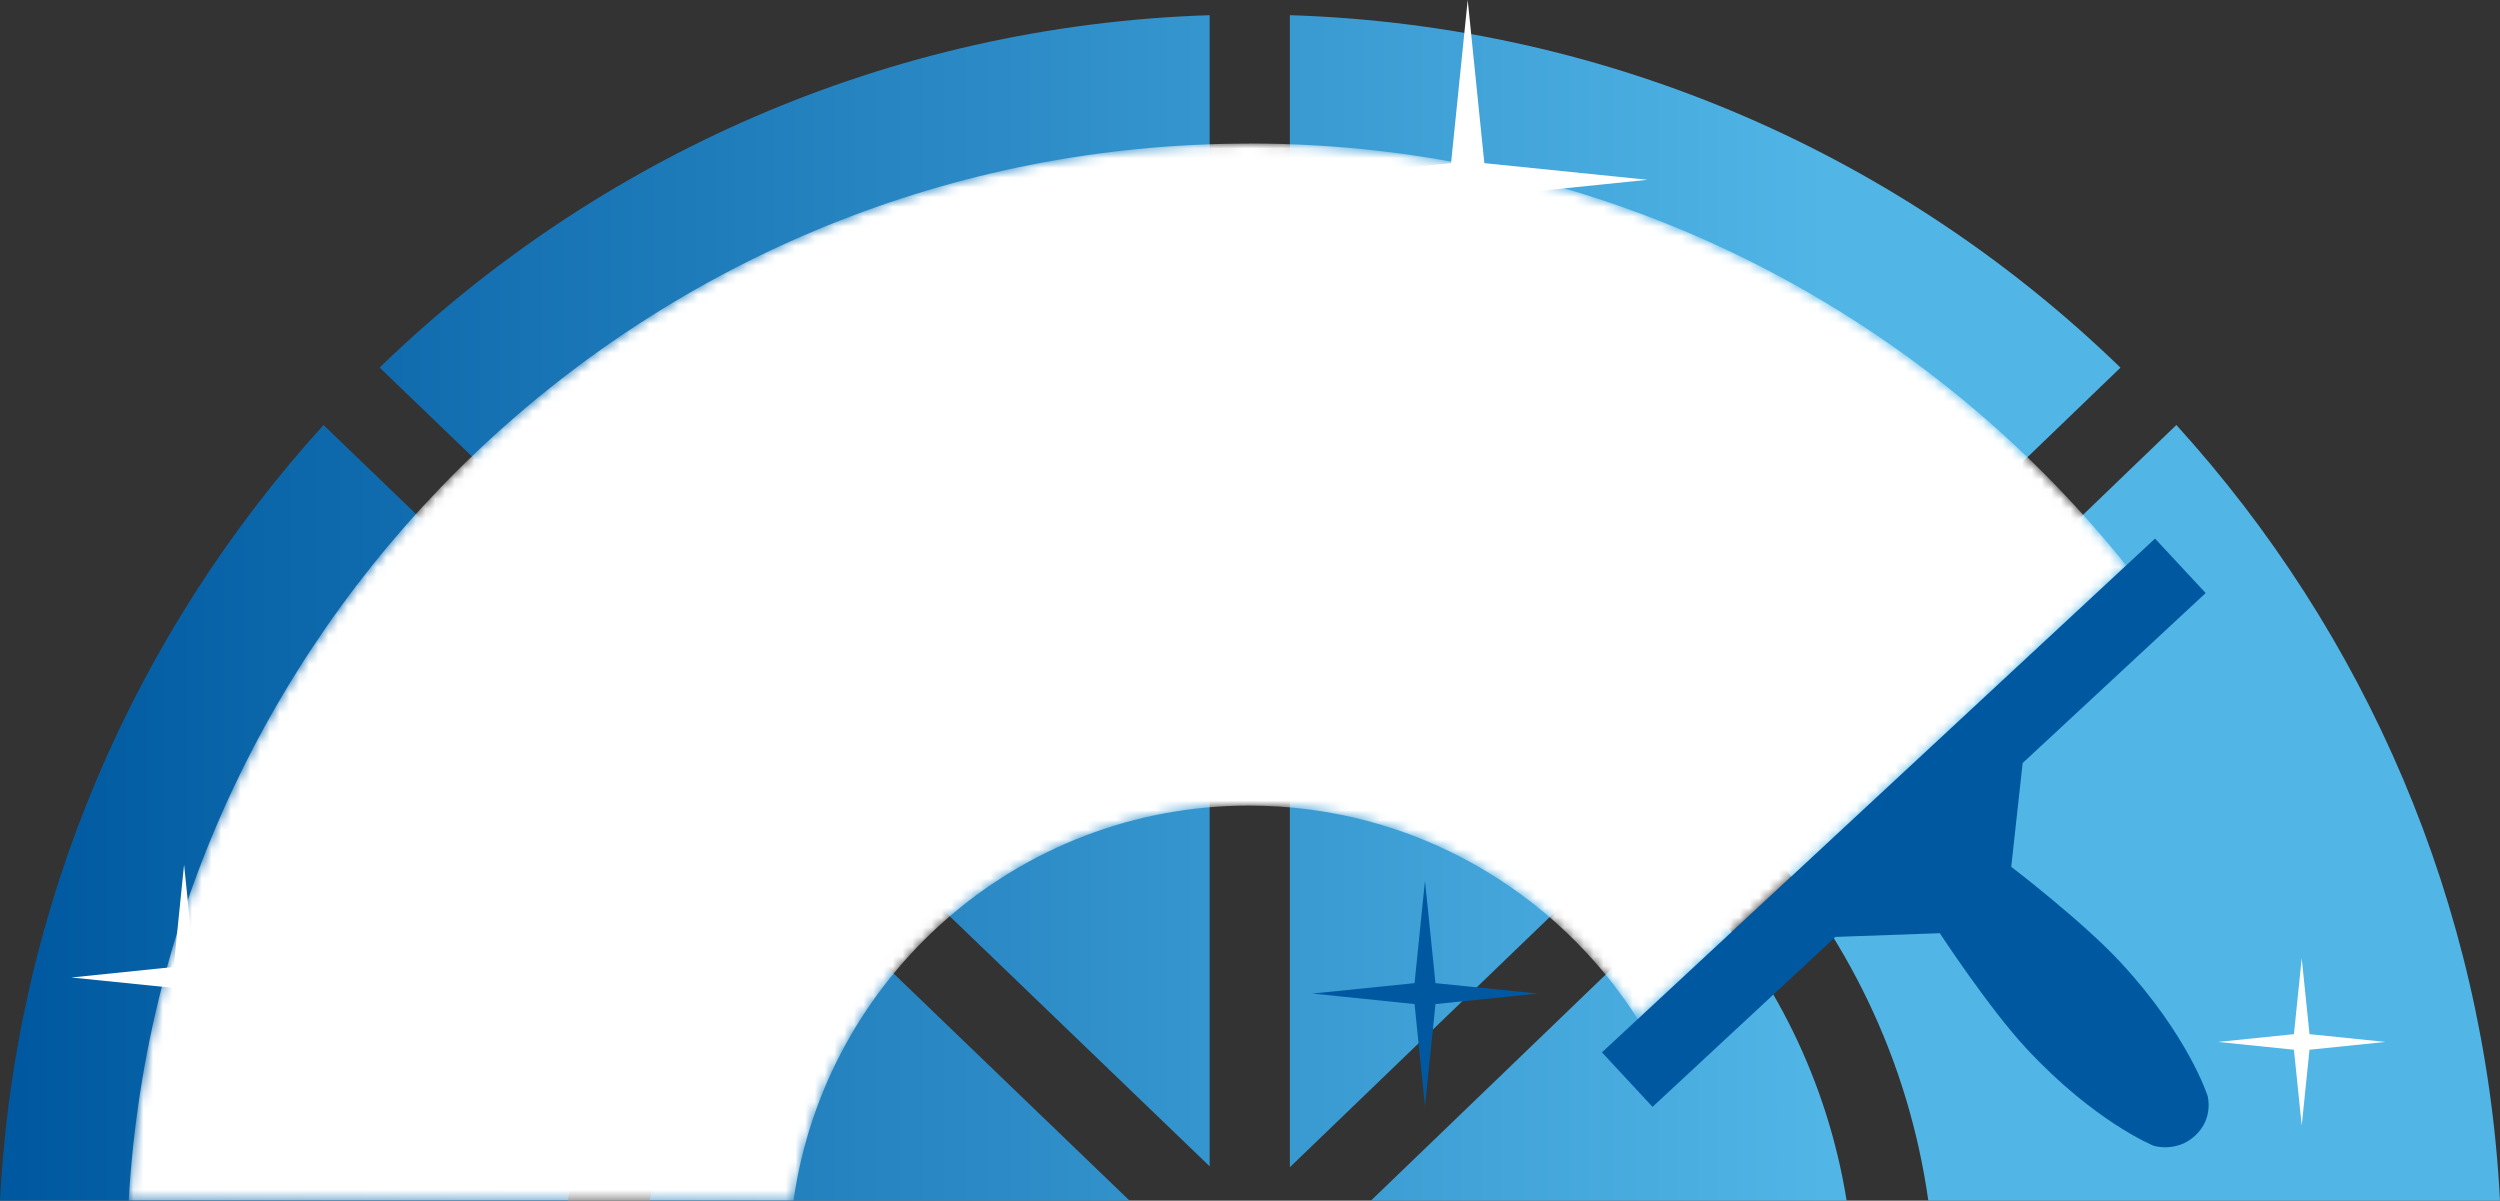
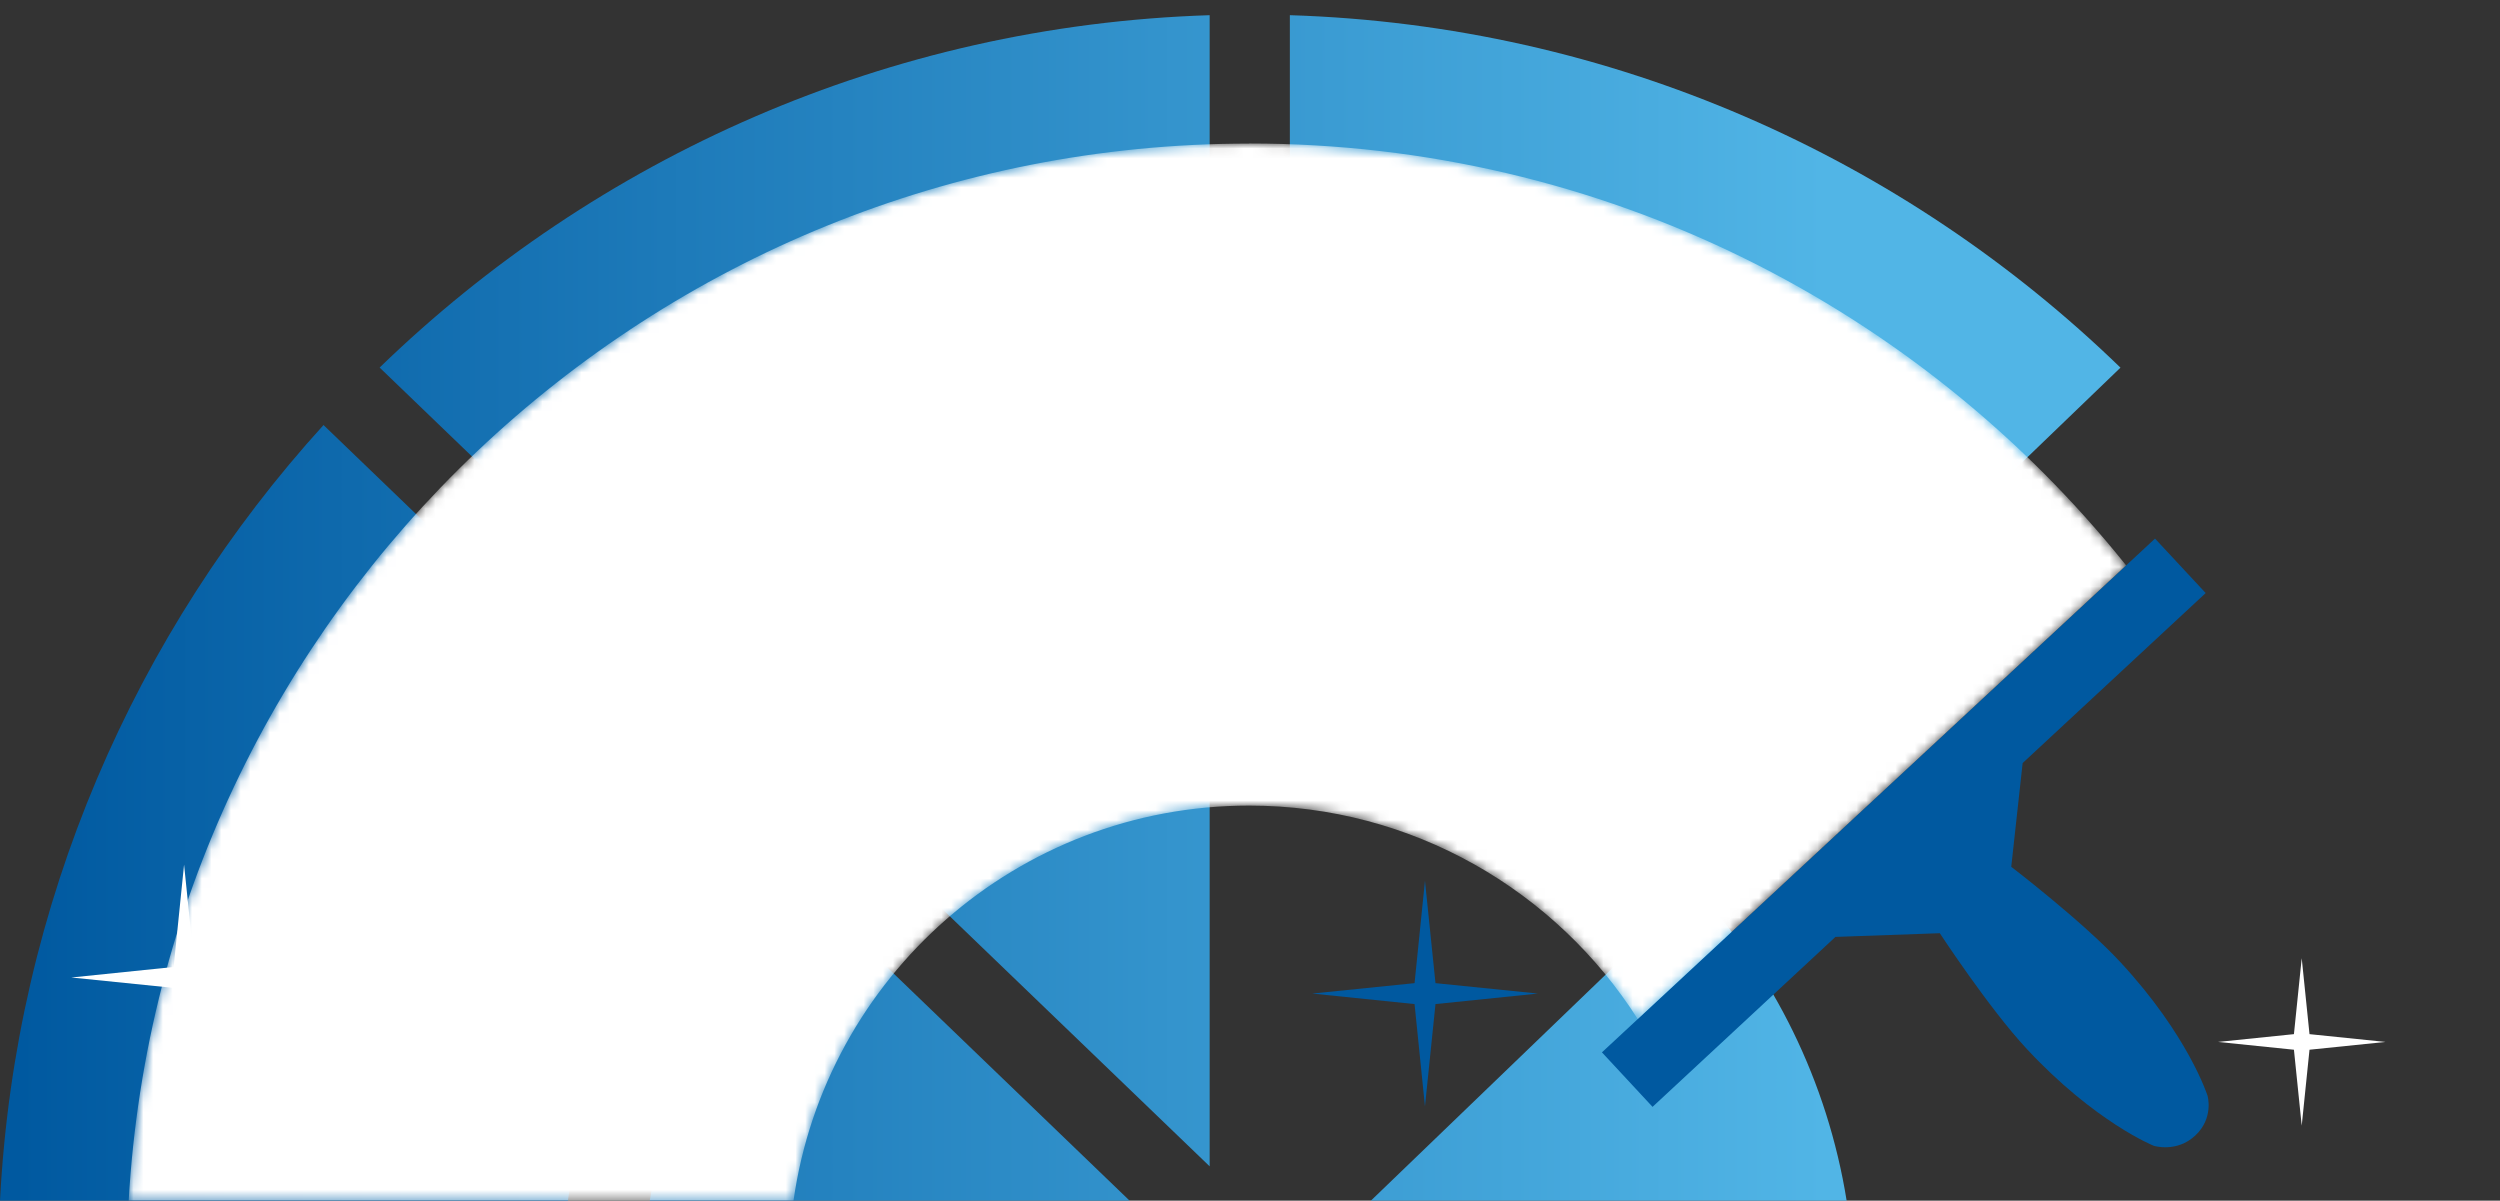
<svg xmlns="http://www.w3.org/2000/svg" xmlns:xlink="http://www.w3.org/1999/xlink" viewBox="0 0 256.83 123.35">
  <rect x="0" y="0" width="256.83" height="123.35" fill="#333333" stroke="none" />
  <defs>
    <style>.cls-1{mask:url(#mask);}.cls-2{fill:url(#linear-gradient);}.cls-2,.cls-3,.cls-4,.cls-5,.cls-6,.cls-7,.cls-8,.cls-9,.cls-10,.cls-11,.cls-12{stroke-width:0px;}.cls-3{fill:#fff;mix-blend-mode:overlay;}.cls-4{fill:url(#linear-gradient-4);}.cls-5{fill:url(#linear-gradient-2);}.cls-6{fill:url(#linear-gradient-3);}.cls-7{fill:url(#linear-gradient-8);}.cls-8{fill:url(#linear-gradient-9);}.cls-9{fill:url(#linear-gradient-7);}.cls-10{fill:url(#linear-gradient-5);}.cls-11{fill:url(#linear-gradient-6);}.cls-13{isolation:isolate;}.cls-12{fill:#0059a0;}</style>
    <linearGradient id="linear-gradient" x1="187.55" y1="40.66" x2="1.84" y2="40.66" gradientUnits="userSpaceOnUse">
      <stop offset="0" stop-color="#51b5e6" />
      <stop offset="1" stop-color="#0059a0" />
    </linearGradient>
    <linearGradient id="linear-gradient-2" x1="187.55" y1="40.57" x2="1.84" y2="40.57" xlink:href="#linear-gradient" />
    <linearGradient id="linear-gradient-3" x1="187.55" y1="83.5" x2="1.84" y2="83.5" xlink:href="#linear-gradient" />
    <linearGradient id="linear-gradient-4" x1="187.55" y1="107.2" x2="1.84" y2="107.2" xlink:href="#linear-gradient" />
    <linearGradient id="linear-gradient-5" x1="187.55" y1="95.46" x2="1.84" y2="95.46" xlink:href="#linear-gradient" />
    <linearGradient id="linear-gradient-6" x1="187.55" y1="83.5" x2="1.84" y2="83.5" xlink:href="#linear-gradient" />
    <linearGradient id="linear-gradient-7" x1="187.55" y1="95.52" x2="1.84" y2="95.52" xlink:href="#linear-gradient" />
    <linearGradient id="linear-gradient-8" x1="187.55" y1="107.29" x2="1.84" y2="107.29" xlink:href="#linear-gradient" />
    <linearGradient id="linear-gradient-9" x1="174.08" y1="69.05" x2="52.12" y2="69.05" gradientUnits="userSpaceOnUse">
      <stop offset="0" stop-color="#b2b2b2" />
      <stop offset="1" stop-color="#1d1d1b" />
    </linearGradient>
    <mask id="mask" x="13.22" y="14.75" width="205.19" height="108.59" maskUnits="userSpaceOnUse">
      <path class="cls-8" d="m128.33,14.75c-61.43,0-111.63,48.04-115.11,108.59h68.3c3.26-22.94,22.97-40.58,46.81-40.58,16.78,0,31.53,8.75,39.92,21.93l50.17-46.61c-21.13-26.41-53.63-43.34-90.09-43.34Z" />
    </mask>
  </defs>
  <g class="cls-13">
    <g id="Layer_1">
      <path class="cls-2" d="m217.83,37.76C195.59,16.2,165.61,2.6,132.51,1.56v61.24c15.88.95,30.36,7.18,41.71,16.96,18.26-17.58,36.57-35.21,43.62-41.99Z" />
      <path class="cls-5" d="m82.45,79.57c11.4-9.74,25.91-15.92,41.82-16.81V1.56c-33.08,1.06-63.04,14.65-85.27,36.2,7.03,6.76,25.25,24.3,43.45,41.82Z" />
      <path class="cls-6" d="m33.24,43.66C13.89,64.96,1.58,92.76,0,123.35h58.34c2.06-14.59,8.58-27.75,18.15-38.06l-43.25-41.62Z" />
      <path class="cls-4" d="m66.75,123.35h49.3l-33.56-32.3c-8.13,8.81-13.75,19.95-15.74,32.3Z" />
      <path class="cls-10" d="m124.27,119.82v-48.71c-13.56.86-25.96,6.06-35.81,14.25,14.9,14.34,28.93,27.84,35.81,34.46Z" />
-       <path class="cls-11" d="m198.11,123.35h58.72c-1.58-30.59-13.89-58.39-33.25-79.69l-43.44,41.82c9.47,10.28,15.92,23.38,17.96,37.87Z" />
-       <path class="cls-9" d="m132.51,71.13v48.78c6.81-6.56,20.81-20.03,35.7-34.37-9.8-8.23-22.16-13.48-35.7-14.41Z" />
      <path class="cls-7" d="m140.82,123.35h48.89c-1.97-12.26-7.51-23.33-15.54-32.1l-33.34,32.1Z" />
      <path class="cls-12" d="m226.59,60.92l-5.2-5.59-56.82,52.78,5.2,5.6,18.79-17.46,10.72-.38s5.05,7.71,8.91,11.86c7.03,7.56,13.07,9.98,13.07,9.98,0,0,2.34.74,4.26-1.05,1.93-1.79,1.27-4.08,1.27-4.08,0,0-1.96-6.2-8.99-13.77-3.86-4.16-11.18-9.76-11.18-9.76l1.17-10.66,18.8-17.46Z" />
-       <polygon class="cls-3" points="150.78 0 152.49 16.76 169.25 18.47 152.49 20.19 150.78 36.95 149.07 20.19 132.31 18.47 149.07 16.76 150.78 0" />
      <polygon class="cls-12" points="146.39 90.49 147.47 101 157.98 102.07 147.47 103.15 146.39 113.66 145.32 103.15 134.81 102.07 145.32 101 146.39 90.49" />
      <polygon class="cls-3" points="18.91 88.83 19.99 99.34 30.5 100.42 19.99 101.49 18.91 112 17.84 101.49 7.33 100.42 17.84 99.34 18.91 88.83" />
      <polygon class="cls-3" points="236.46 98.44 237.26 106.24 245.06 107.04 237.26 107.84 236.46 115.64 235.66 107.84 227.86 107.04 235.66 106.24 236.46 98.44" />
      <polygon class="cls-3" points="84.84 47.37 86.08 59.48 98.19 60.72 86.08 61.96 84.84 74.07 83.6 61.96 71.49 60.72 83.6 59.48 84.84 47.37" />
      <g class="cls-1">
        <path class="cls-3" d="m128.33,14.75c-61.43,0-111.63,48.04-115.11,108.59h68.3c3.26-22.94,22.97-40.58,46.81-40.58,16.78,0,31.53,8.75,39.92,21.93l50.17-46.61c-21.13-26.41-53.63-43.34-90.09-43.34Z" />
      </g>
    </g>
  </g>
</svg>